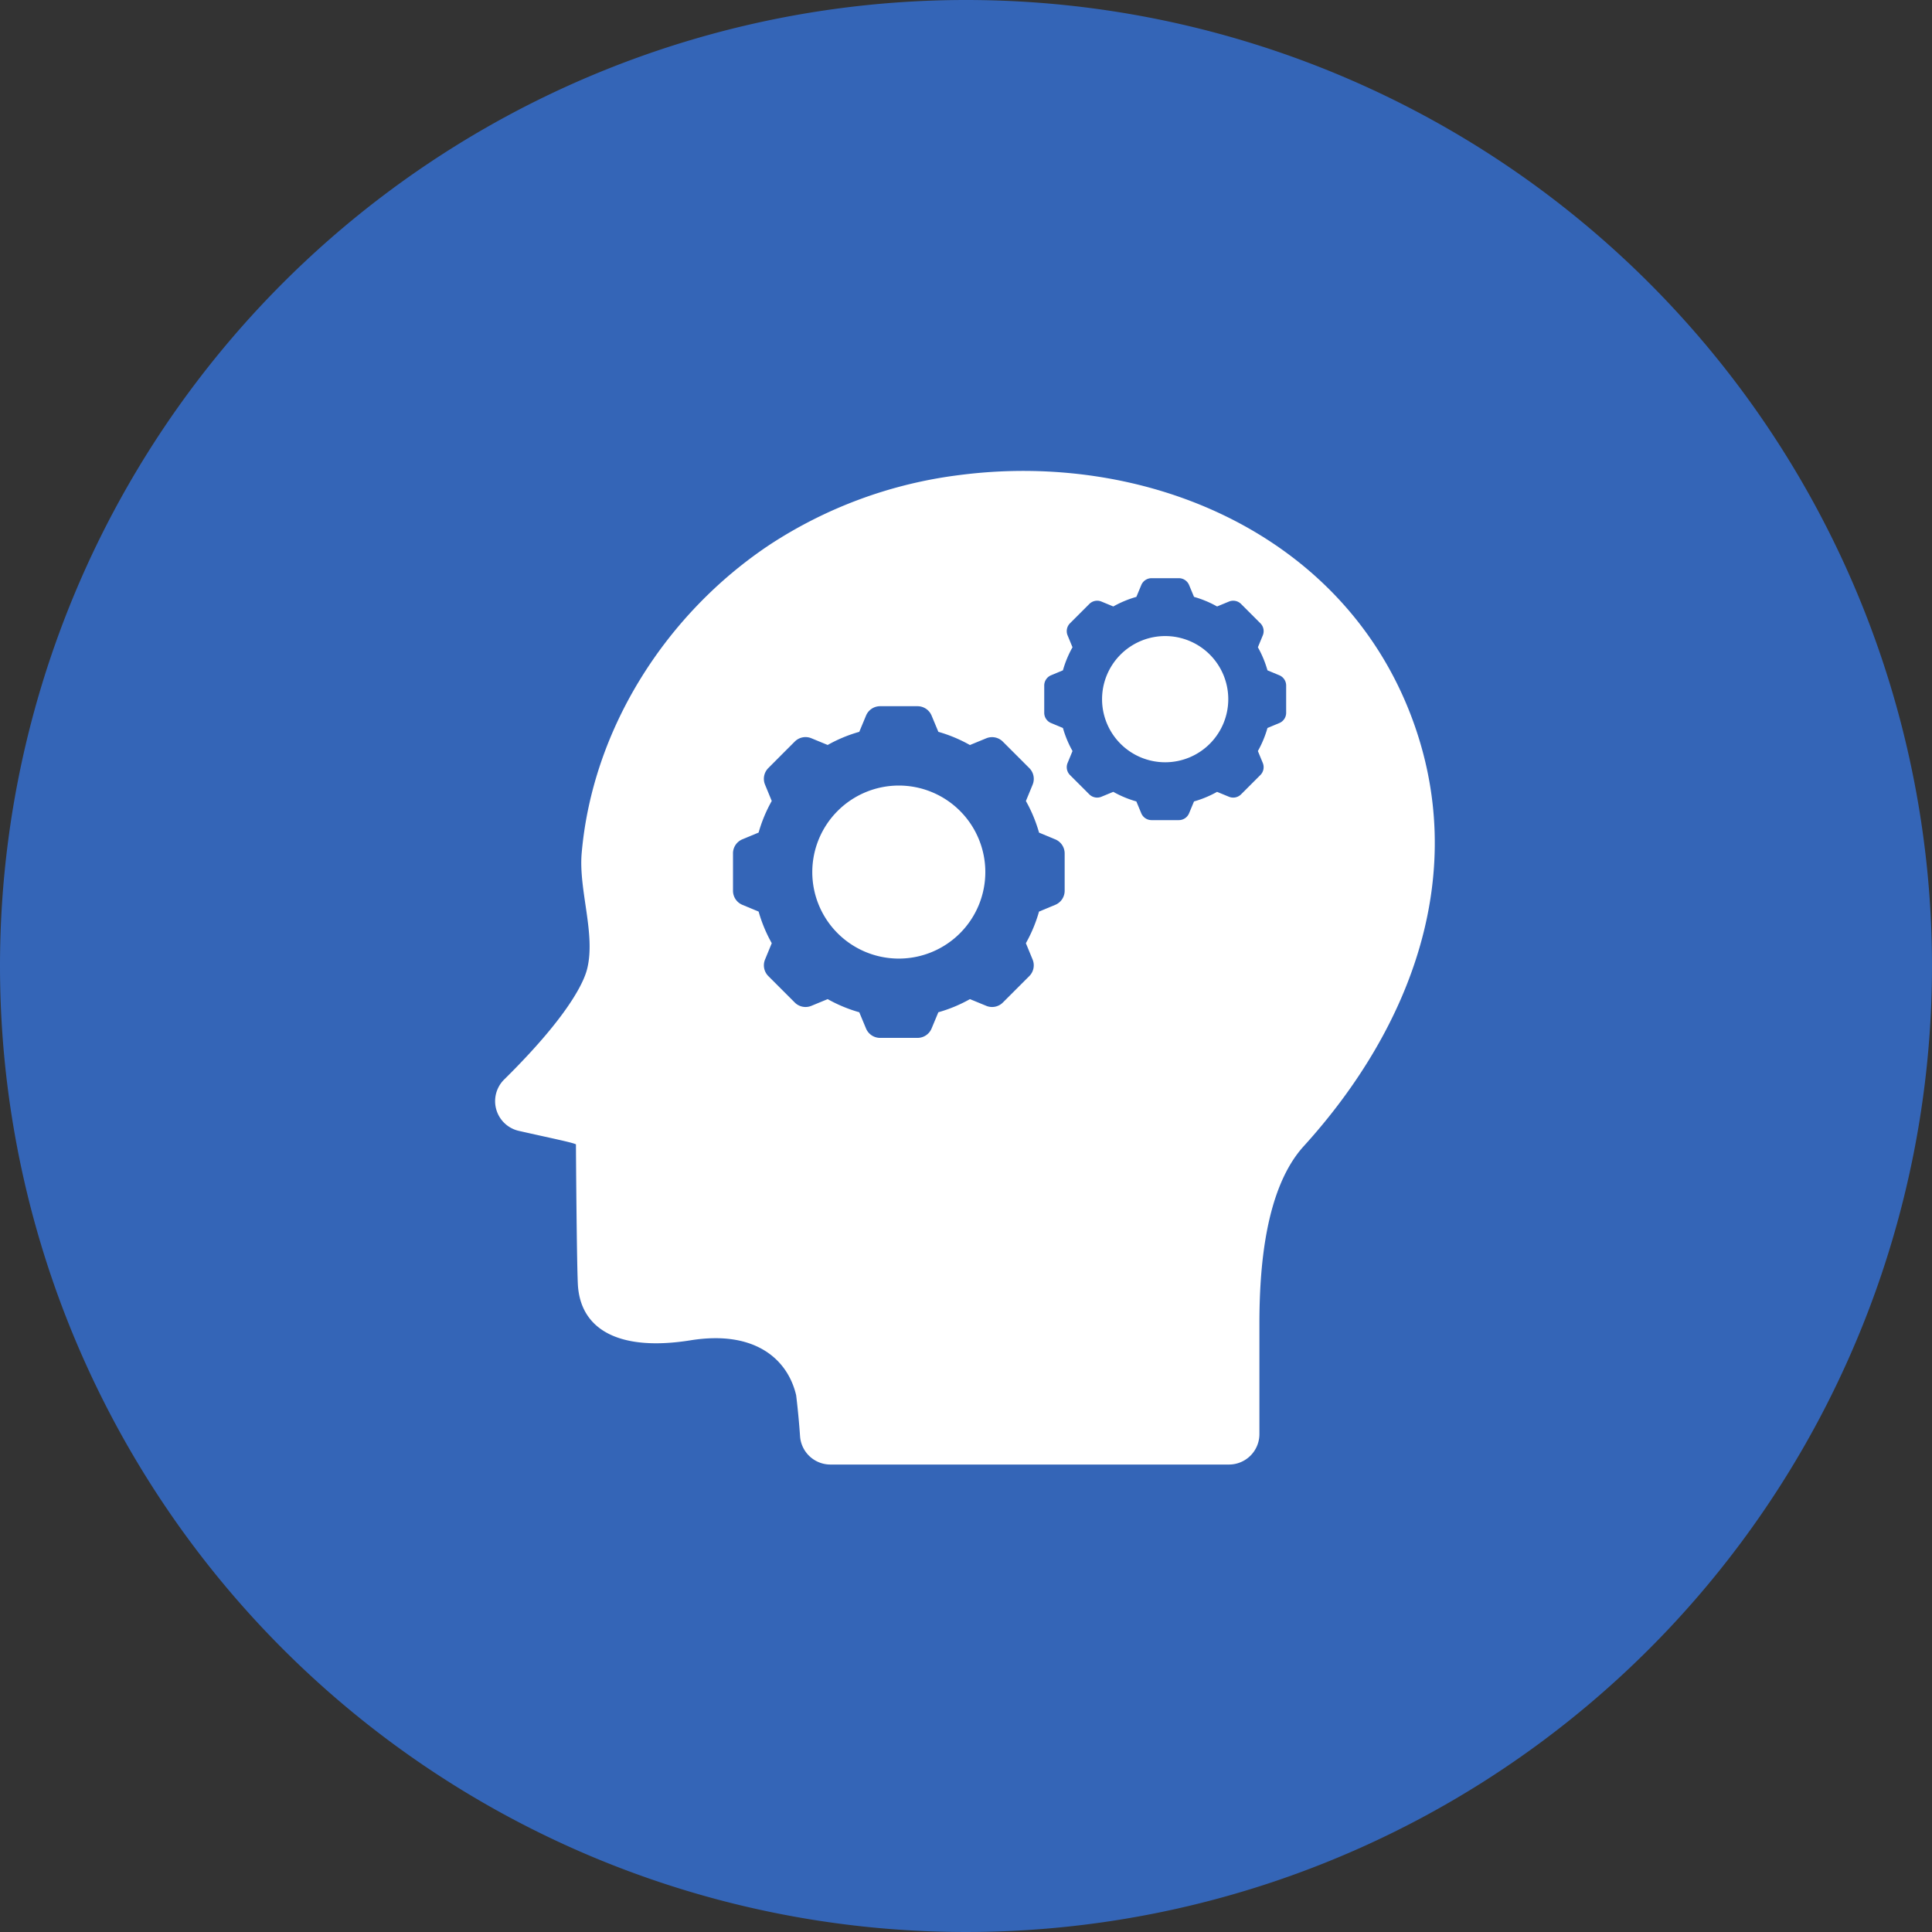
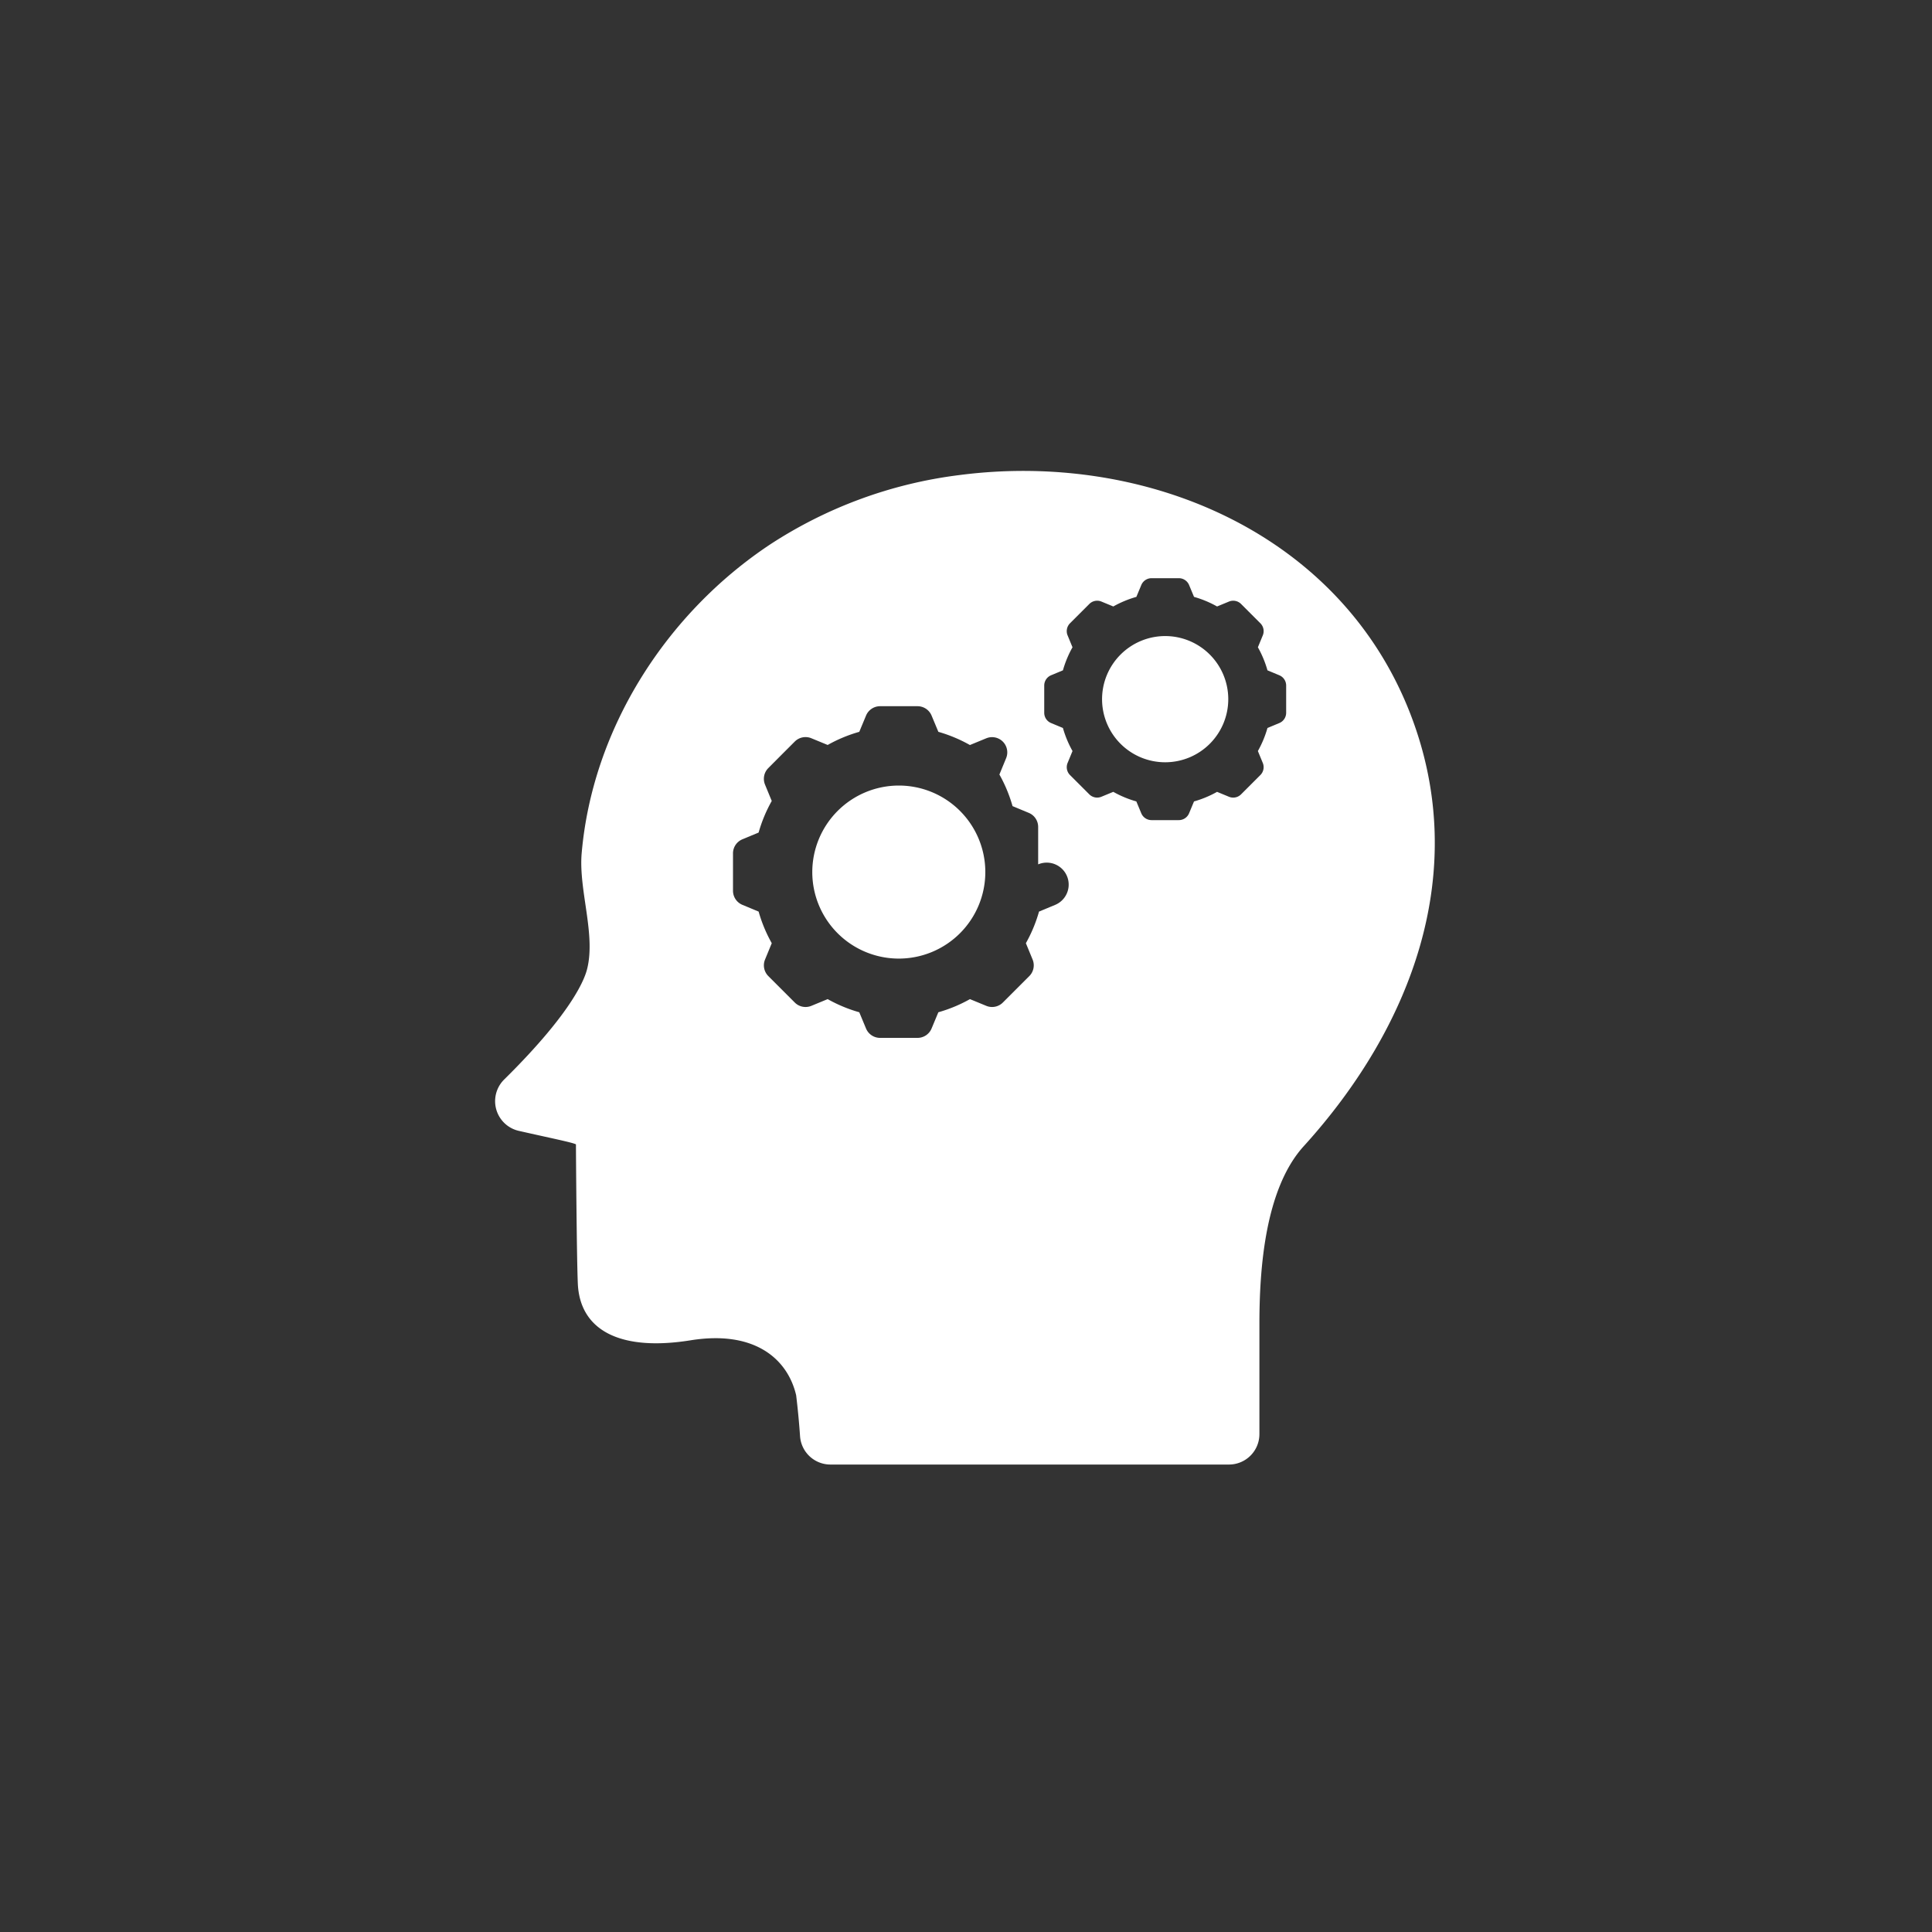
<svg xmlns="http://www.w3.org/2000/svg" width="160" height="160" viewBox="0 0 160 160">
  <rect x="0" y="0" width="160" height="160" fill="#333333" stroke="none" />
  <g id="グループ_3786" data-name="グループ 3786" transform="translate(-1020 -16265)">
-     <path id="パス_5249" data-name="パス 5249" d="M80,0A80,80,0,1,1,0,80,80,80,0,0,1,80,0Z" transform="translate(1020 16265)" fill="#3465b7" />
    <g id="thinking-svgrepo-com" transform="translate(1044.393 16304)">
      <g id="グループ_2947" data-name="グループ 2947" transform="translate(16.608 0)">
        <path id="パス_3110" data-name="パス 3110" d="M219.142,193.788a7.165,7.165,0,1,1-7.165,7.165A7.173,7.173,0,0,1,219.142,193.788Z" transform="translate(-185.708 -167.732)" fill="#fff" />
-         <path id="パス_3111" data-name="パス 3111" d="M23.476,67.562c.316,3.746,3.7,5.339,9.323,4.436,5.363-.861,8.053,1.595,8.742,4.552,0,0,.2,1.584.322,3.381a2.523,2.523,0,0,0,2.516,2.356H77.385a2.521,2.521,0,0,0,2.521-2.521V70.639c0-4.495.447-11.167,3.67-14.716C92.509,46.089,97.428,33.2,92.44,20.207,86.637,5.1,70.438-1.657,55.057.343a36.963,36.963,0,0,0-15.71,5.771c-8.563,5.7-14.676,15.227-15.569,25.554-.262,3.029,1.176,6.7.452,9.579-.146.583-.937,3.3-6.868,9.151a2.522,2.522,0,0,0,1.21,4.255c2.641.6,4.46.962,4.733,1.118C23.3,55.771,23.372,66.326,23.476,67.562ZM64.021,24.184l.407-.987a8.751,8.751,0,0,1-.794-1.909l-.982-.409a.919.919,0,0,1-.566-.849V17.772a.92.92,0,0,1,.566-.849l.982-.409a8.74,8.74,0,0,1,.793-1.909l-.407-.987a.919.919,0,0,1,.2-1l.8-.8.8-.8a.919.919,0,0,1,1-.2l.987.407a8.75,8.75,0,0,1,1.909-.794l.409-.982a.92.92,0,0,1,.849-.566h2.259a.92.92,0,0,1,.849.566l.409.982a8.737,8.737,0,0,1,1.909.794l.987-.407a.92.92,0,0,1,1,.2l.8.8.8.8a.919.919,0,0,1,.2,1l-.407.987a8.745,8.745,0,0,1,.793,1.909l.982.409a.919.919,0,0,1,.566.849v2.259a.92.92,0,0,1-.566.849l-.982.409a8.734,8.734,0,0,1-.794,1.909l.407.987a.919.919,0,0,1-.2,1l-.8.8-.8.8a.919.919,0,0,1-1,.2l-.987-.407a8.744,8.744,0,0,1-1.909.793l-.409.982a.92.92,0,0,1-.849.566H70.972a.92.92,0,0,1-.849-.566l-.409-.982a8.737,8.737,0,0,1-1.909-.794l-.987.407a.92.92,0,0,1-1-.2l-.8-.8-.8-.8A.92.92,0,0,1,64.021,24.184ZM36.31,31.673a1.261,1.261,0,0,1,.776-1.164l1.346-.56a11.988,11.988,0,0,1,1.088-2.617l-.557-1.353a1.26,1.26,0,0,1,.274-1.372l1.095-1.1,1.095-1.095a1.261,1.261,0,0,1,1.372-.274l1.353.557a11.987,11.987,0,0,1,2.617-1.088l.56-1.346a1.261,1.261,0,0,1,1.164-.776h3.1a1.261,1.261,0,0,1,1.164.776l.561,1.346A11.987,11.987,0,0,1,55.931,22.7l1.353-.557a1.261,1.261,0,0,1,1.372.274l1.095,1.095,1.1,1.1a1.261,1.261,0,0,1,.274,1.372l-.557,1.353a11.985,11.985,0,0,1,1.088,2.617l1.346.56a1.26,1.26,0,0,1,.776,1.164v3.1A1.261,1.261,0,0,1,63,35.934l-1.346.56a11.987,11.987,0,0,1-1.088,2.617l.557,1.353a1.261,1.261,0,0,1-.274,1.372l-1.095,1.095-1.095,1.095a1.261,1.261,0,0,1-1.372.274l-1.353-.557a11.985,11.985,0,0,1-2.617,1.088l-.561,1.346a1.26,1.26,0,0,1-1.164.776h-3.1a1.261,1.261,0,0,1-1.164-.776l-.56-1.346a11.988,11.988,0,0,1-2.617-1.088L42.8,44.3a1.261,1.261,0,0,1-1.372-.274l-1.095-1.095-1.095-1.095a1.261,1.261,0,0,1-.274-1.372l.557-1.353a11.988,11.988,0,0,1-1.088-2.617l-1.346-.56a1.261,1.261,0,0,1-.776-1.164v-3.1Z" transform="translate(-16.608 0)" fill="#fff" />
+         <path id="パス_3111" data-name="パス 3111" d="M23.476,67.562c.316,3.746,3.7,5.339,9.323,4.436,5.363-.861,8.053,1.595,8.742,4.552,0,0,.2,1.584.322,3.381a2.523,2.523,0,0,0,2.516,2.356H77.385a2.521,2.521,0,0,0,2.521-2.521V70.639c0-4.495.447-11.167,3.67-14.716C92.509,46.089,97.428,33.2,92.44,20.207,86.637,5.1,70.438-1.657,55.057.343a36.963,36.963,0,0,0-15.71,5.771c-8.563,5.7-14.676,15.227-15.569,25.554-.262,3.029,1.176,6.7.452,9.579-.146.583-.937,3.3-6.868,9.151a2.522,2.522,0,0,0,1.21,4.255c2.641.6,4.46.962,4.733,1.118C23.3,55.771,23.372,66.326,23.476,67.562ZM64.021,24.184l.407-.987a8.751,8.751,0,0,1-.794-1.909l-.982-.409a.919.919,0,0,1-.566-.849V17.772a.92.92,0,0,1,.566-.849l.982-.409a8.74,8.74,0,0,1,.793-1.909l-.407-.987a.919.919,0,0,1,.2-1l.8-.8.8-.8a.919.919,0,0,1,1-.2l.987.407a8.75,8.75,0,0,1,1.909-.794l.409-.982a.92.92,0,0,1,.849-.566h2.259a.92.92,0,0,1,.849.566l.409.982a8.737,8.737,0,0,1,1.909.794l.987-.407a.92.92,0,0,1,1,.2l.8.8.8.8a.919.919,0,0,1,.2,1l-.407.987a8.745,8.745,0,0,1,.793,1.909l.982.409a.919.919,0,0,1,.566.849v2.259a.92.92,0,0,1-.566.849l-.982.409a8.734,8.734,0,0,1-.794,1.909l.407.987a.919.919,0,0,1-.2,1l-.8.8-.8.8a.919.919,0,0,1-1,.2l-.987-.407a8.744,8.744,0,0,1-1.909.793l-.409.982a.92.92,0,0,1-.849.566H70.972a.92.92,0,0,1-.849-.566l-.409-.982a8.737,8.737,0,0,1-1.909-.794l-.987.407a.92.92,0,0,1-1-.2l-.8-.8-.8-.8A.92.92,0,0,1,64.021,24.184ZM36.31,31.673a1.261,1.261,0,0,1,.776-1.164l1.346-.56a11.988,11.988,0,0,1,1.088-2.617l-.557-1.353a1.26,1.26,0,0,1,.274-1.372l1.095-1.1,1.095-1.095a1.261,1.261,0,0,1,1.372-.274l1.353.557a11.987,11.987,0,0,1,2.617-1.088l.56-1.346a1.261,1.261,0,0,1,1.164-.776h3.1a1.261,1.261,0,0,1,1.164.776l.561,1.346A11.987,11.987,0,0,1,55.931,22.7l1.353-.557a1.261,1.261,0,0,1,1.372.274a1.261,1.261,0,0,1,.274,1.372l-.557,1.353a11.985,11.985,0,0,1,1.088,2.617l1.346.56a1.26,1.26,0,0,1,.776,1.164v3.1A1.261,1.261,0,0,1,63,35.934l-1.346.56a11.987,11.987,0,0,1-1.088,2.617l.557,1.353a1.261,1.261,0,0,1-.274,1.372l-1.095,1.095-1.095,1.095a1.261,1.261,0,0,1-1.372.274l-1.353-.557a11.985,11.985,0,0,1-2.617,1.088l-.561,1.346a1.26,1.26,0,0,1-1.164.776h-3.1a1.261,1.261,0,0,1-1.164-.776l-.56-1.346a11.988,11.988,0,0,1-2.617-1.088L42.8,44.3a1.261,1.261,0,0,1-1.372-.274l-1.095-1.095-1.095-1.095a1.261,1.261,0,0,1-.274-1.372l.557-1.353a11.988,11.988,0,0,1-1.088-2.617l-1.346-.56a1.261,1.261,0,0,1-.776-1.164v-3.1Z" transform="translate(-16.608 0)" fill="#fff" />
        <path id="パス_3112" data-name="パス 3112" d="M395.685,101.709a5.226,5.226,0,1,1-5.226,5.226A5.232,5.232,0,0,1,395.685,101.709Z" transform="translate(-340.192 -88.033)" fill="#fff" />
      </g>
    </g>
  </g>
</svg>